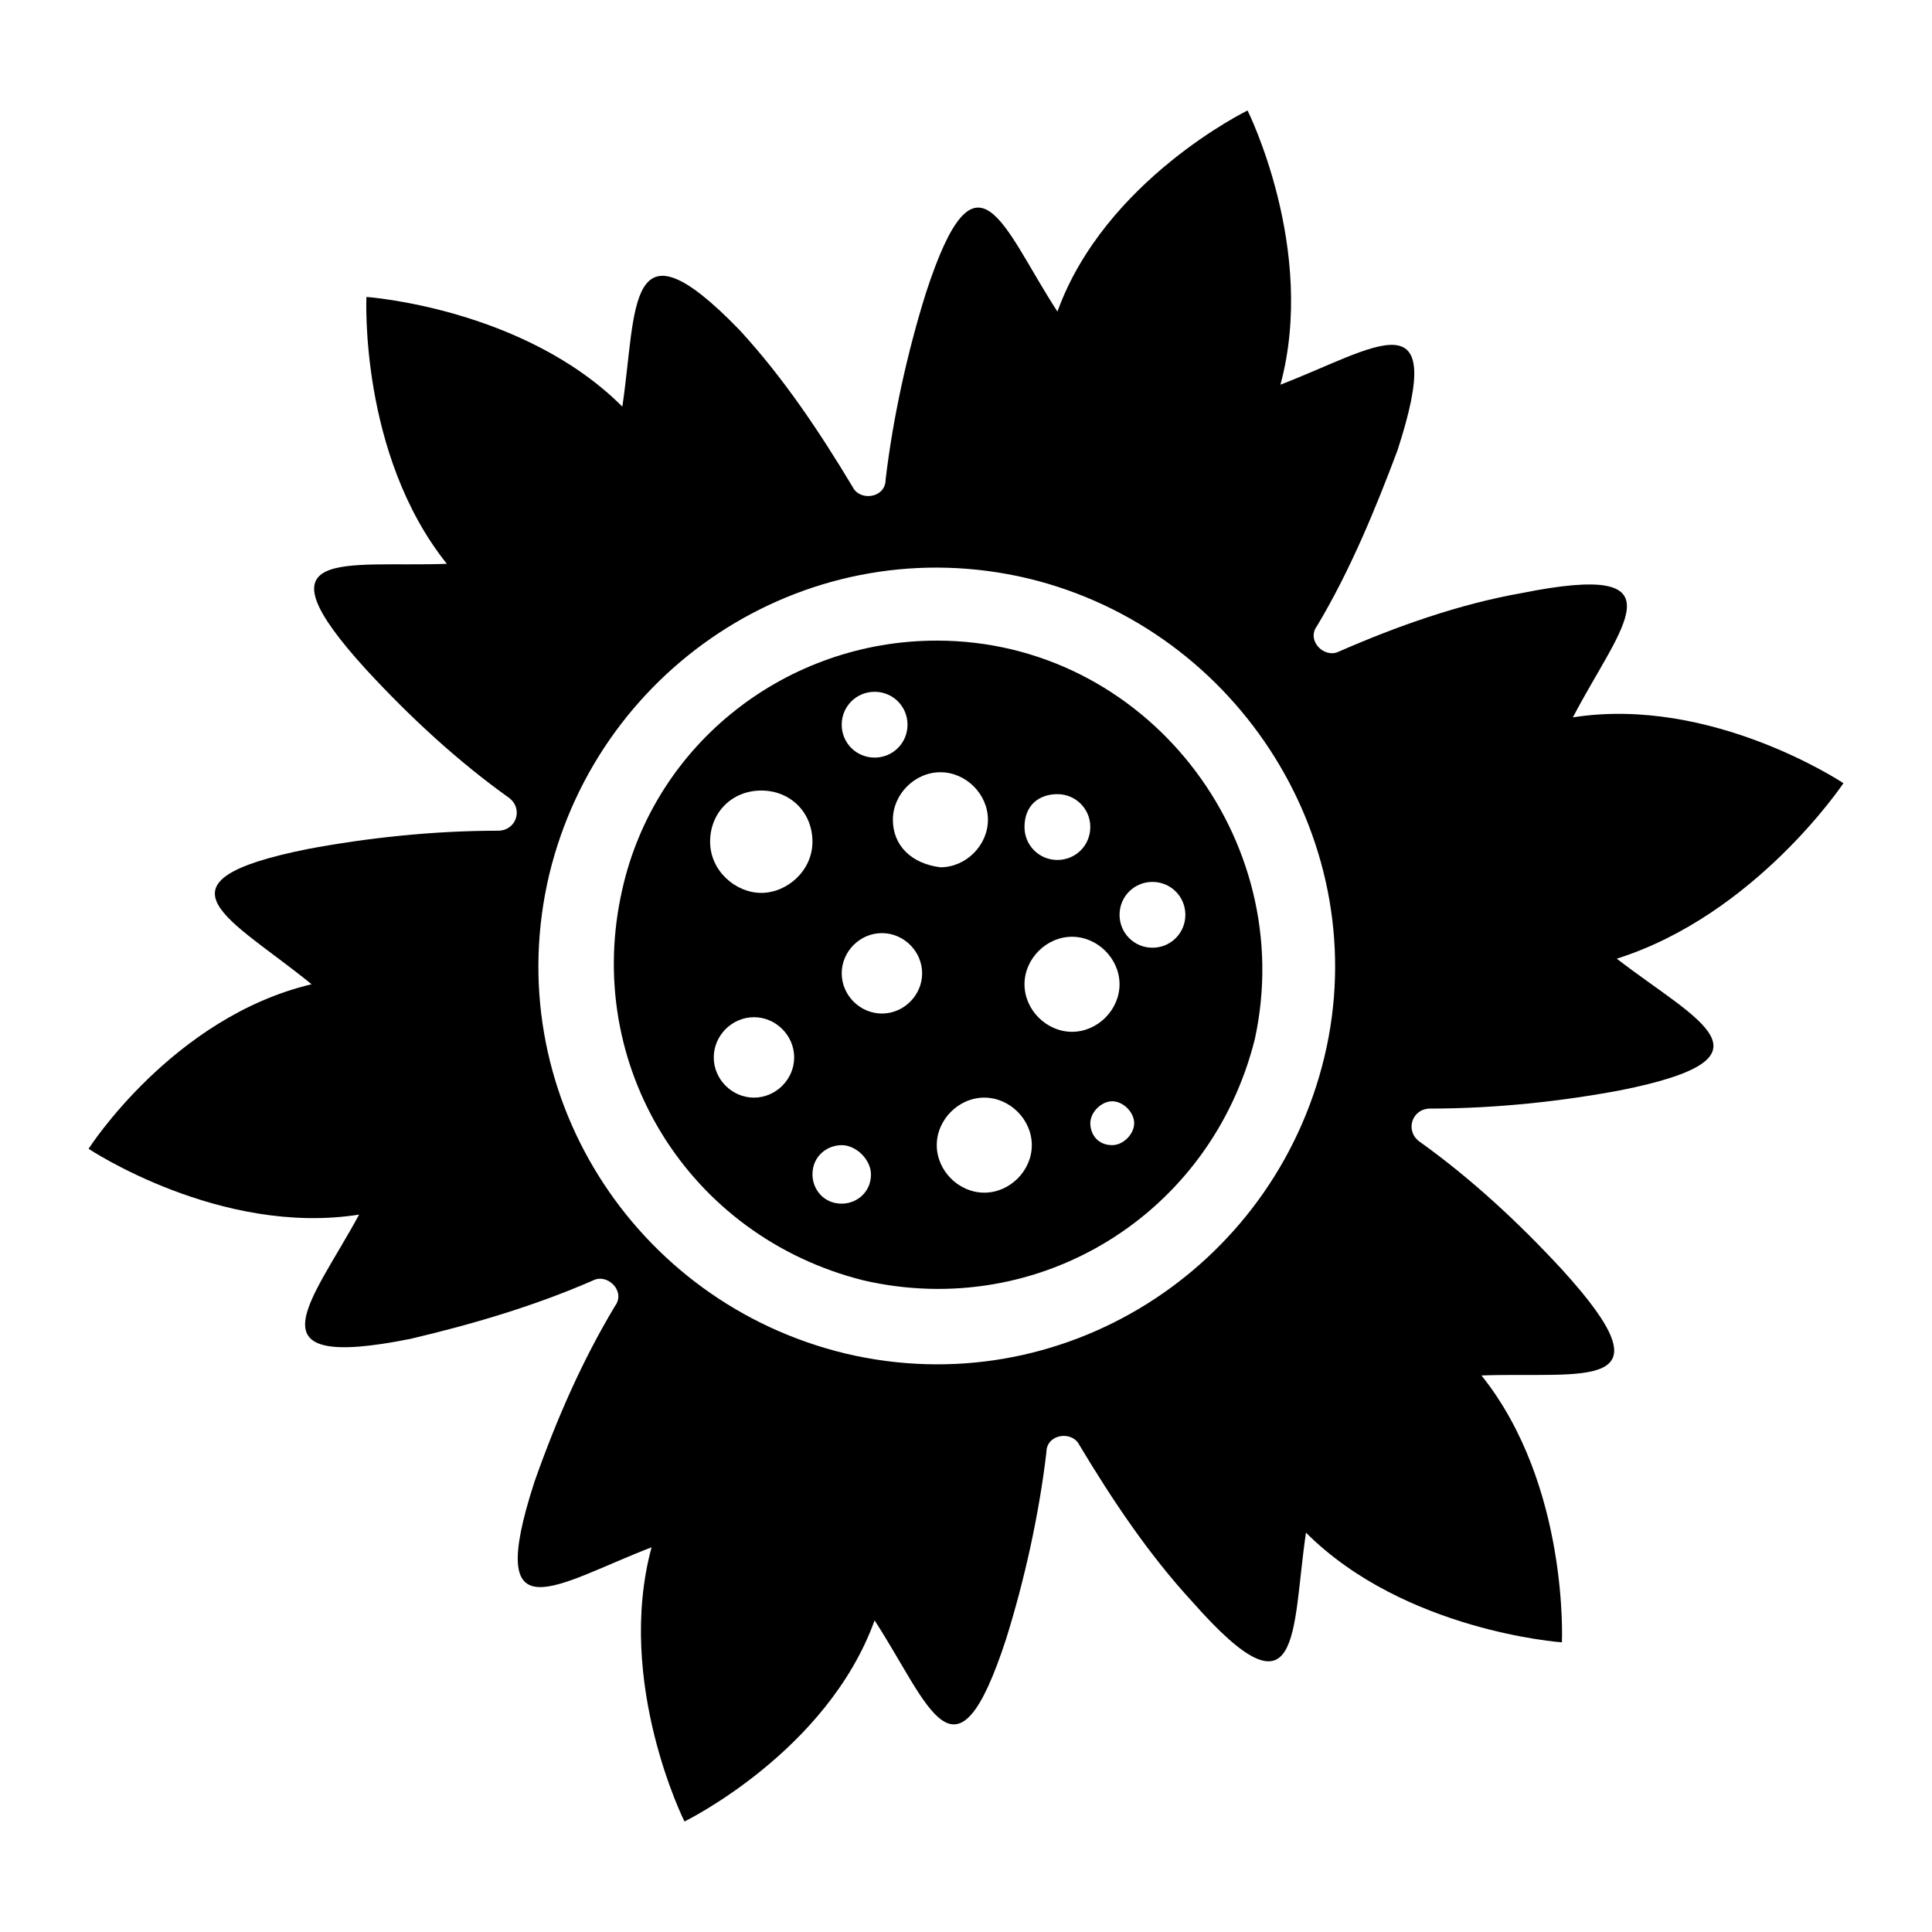
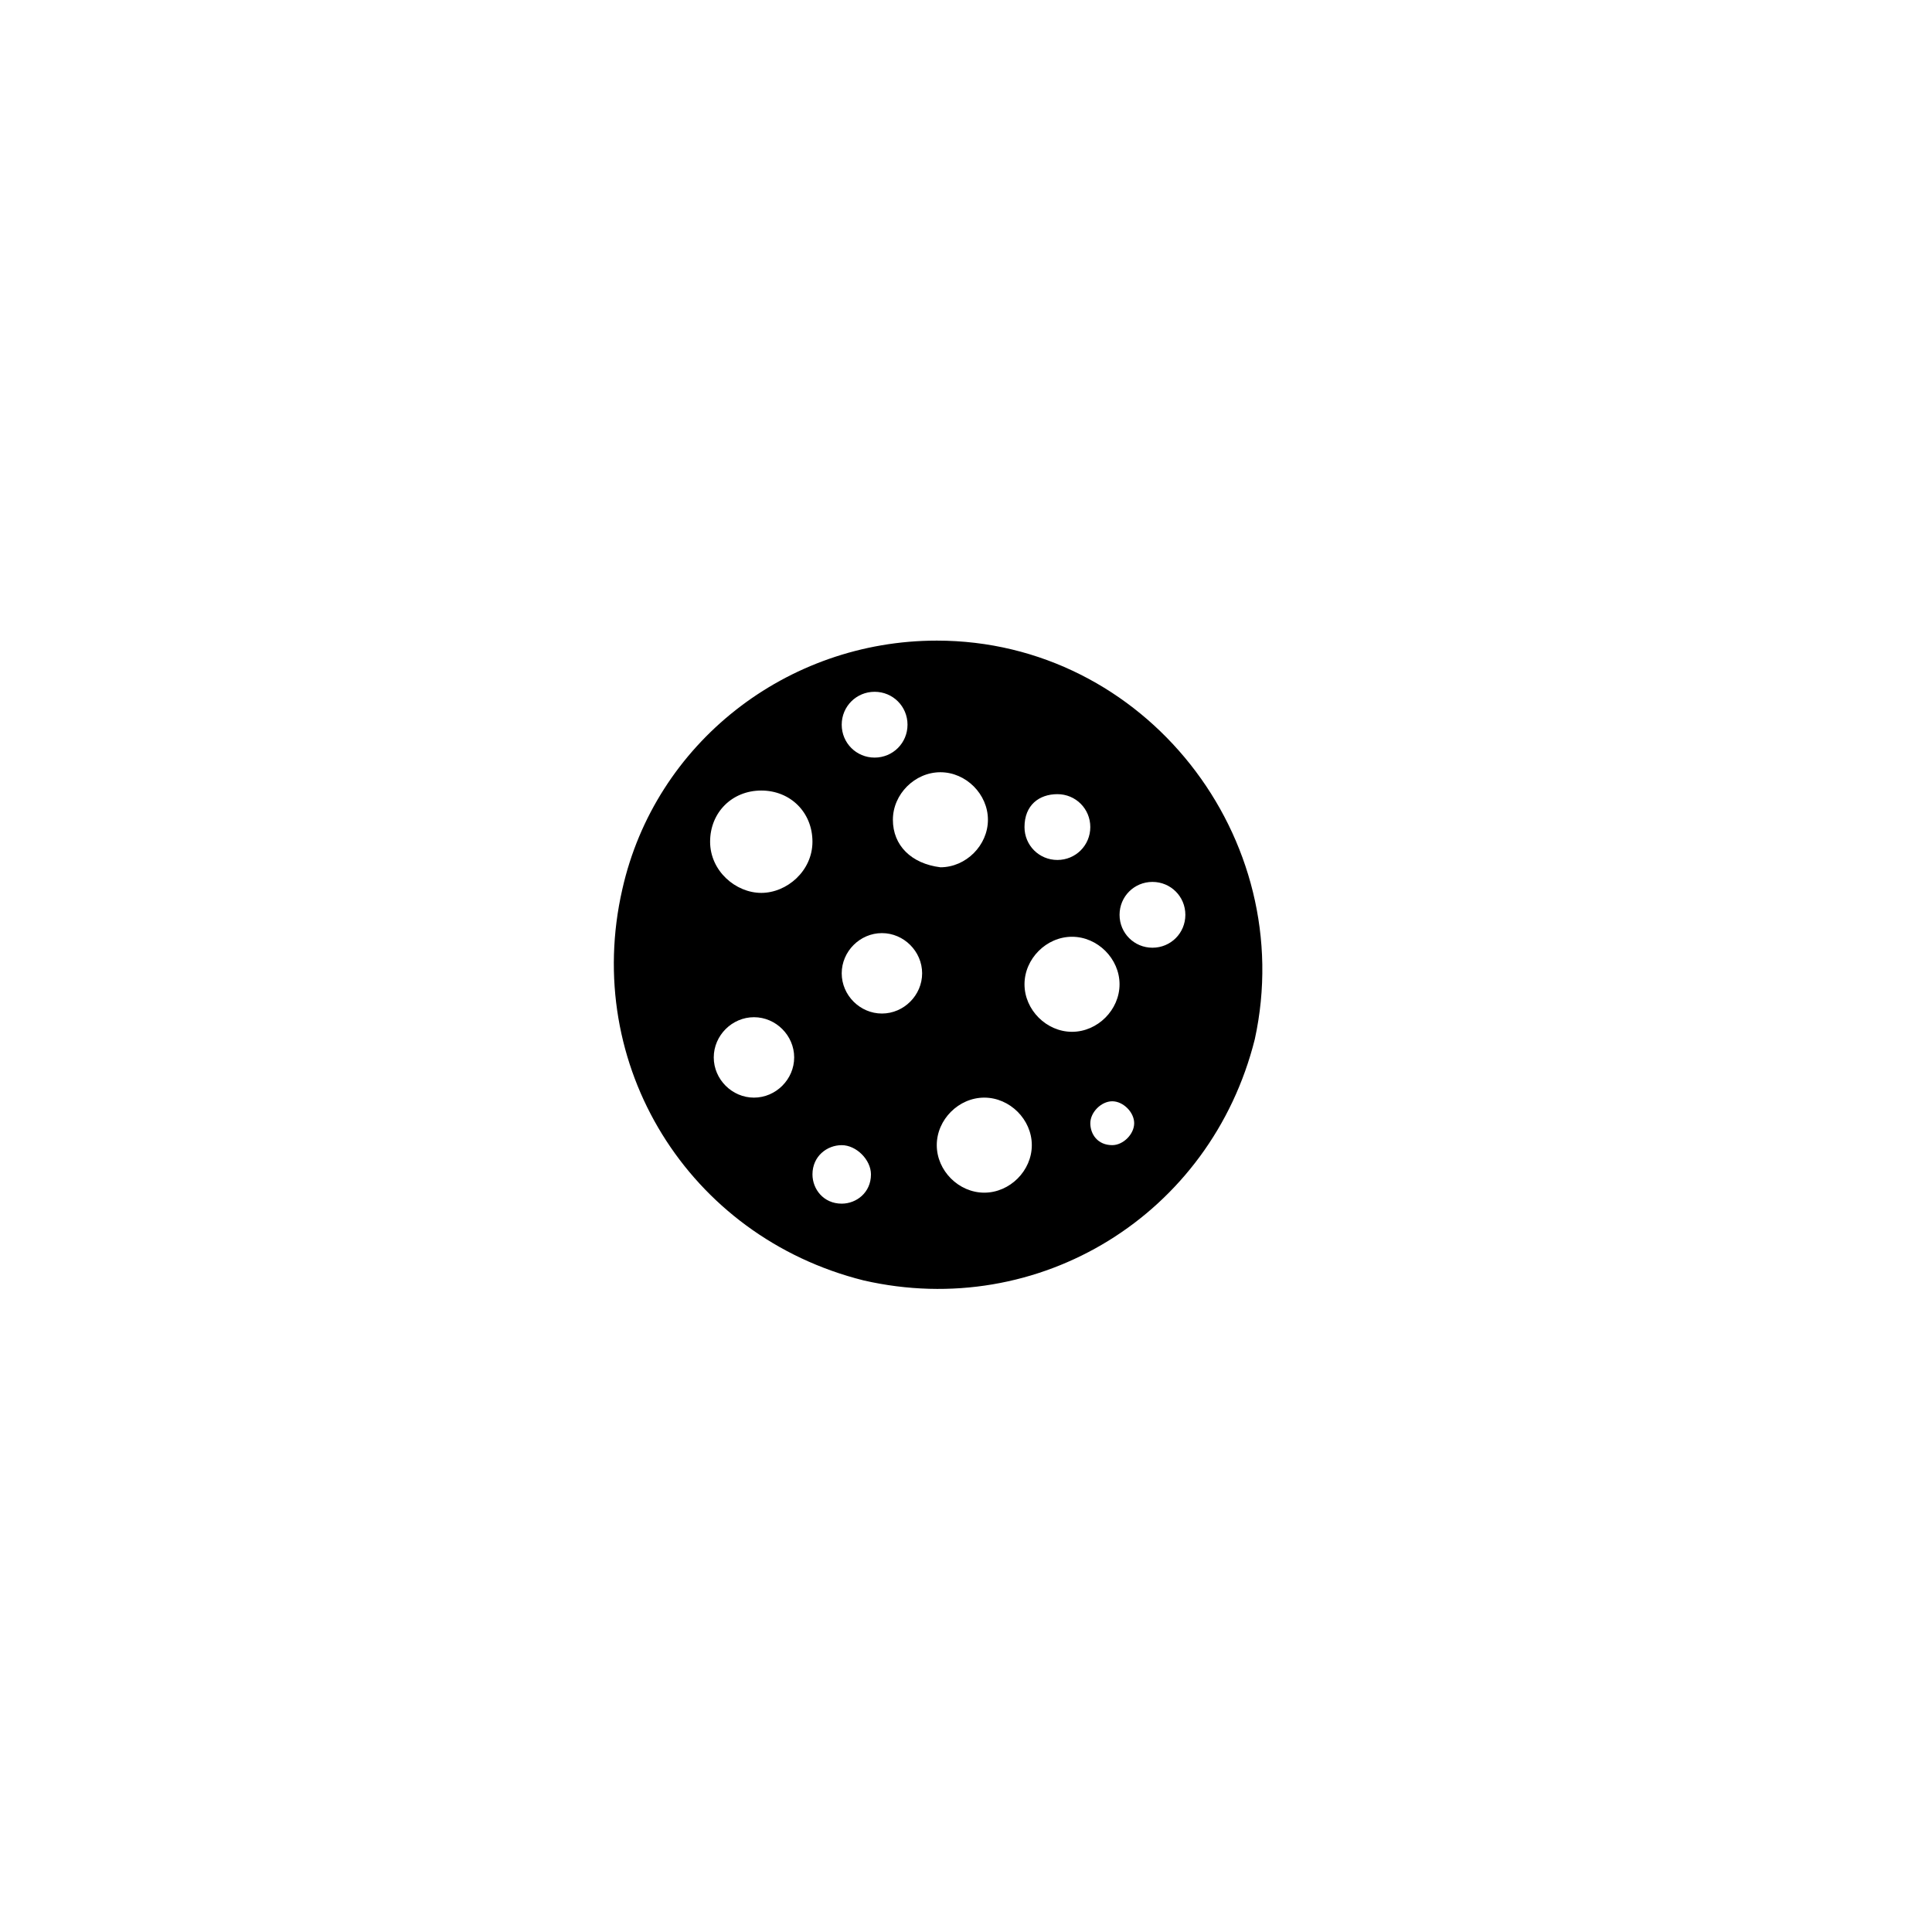
<svg xmlns="http://www.w3.org/2000/svg" fill="#000000" width="800px" height="800px" version="1.1" viewBox="144 144 512 512">
  <g>
-     <path d="m632.53 351.55s-34.879-23.254-71.695-17.441c12.594-24.223 30.035-41.66-13.562-32.941-16.469 2.906-32.941 8.719-48.441 15.5-3.875 1.938-8.719-2.906-5.812-6.781 8.719-14.531 15.5-31.004 21.316-46.504 13.562-41.66-5.812-27.129-31.004-17.441 9.688-35.848-8.719-72.664-8.719-72.664s-37.785 18.41-50.383 53.289c-14.531-22.285-21.316-46.504-34.879-4.844-4.844 15.5-8.719 32.941-10.656 49.41 0 4.844-6.781 5.812-8.719 1.938-8.719-14.531-18.41-29.066-30.035-41.66-30.043-31-27.137-5.812-31.012 20.348-26.16-26.16-67.82-29.066-67.82-29.066s-1.938 41.664 21.312 70.727c-27.129 0.969-51.352-4.844-21.316 28.098 11.625 12.594 24.223 24.223 37.785 33.91 3.875 2.906 1.938 8.719-2.906 8.719-17.441 0-34.879 1.938-50.383 4.844-43.598 8.719-20.348 18.41 0.969 35.848-36.812 8.723-59.094 43.602-59.094 43.602s34.879 23.254 71.695 17.441c-12.594 23.254-30.035 41.66 13.562 32.941 16.469-3.875 32.941-8.719 48.441-15.5 3.875-1.938 8.719 2.906 5.812 6.781-8.719 14.531-15.5 30.035-21.316 46.504-13.562 41.66 5.812 27.129 31.004 17.441-9.688 35.848 8.719 72.664 8.719 72.664s37.785-18.41 50.383-53.289c14.531 22.285 21.316 46.504 34.879 4.844 4.844-15.5 8.719-32.941 10.656-49.41 0-4.844 6.781-5.812 8.719-1.938 8.719 14.531 18.41 29.066 30.035 41.66 29.066 32.941 26.16 7.75 30.035-18.41 26.16 26.16 67.82 29.066 67.82 29.066s1.938-41.66-21.316-70.727c27.129-0.969 51.352 4.844 21.316-28.098-11.625-12.594-24.223-24.223-37.785-33.91-3.875-2.906-1.938-8.719 2.906-8.719 17.441 0 34.879-1.938 50.383-4.844 43.598-8.719 20.348-18.41-0.969-34.879 36.82-11.629 60.074-46.508 60.074-46.508zm-137.58 72.664c-13.562 56.195-69.758 92.043-126.92 78.477-56.195-13.562-92.043-69.758-78.477-126.92 13.562-56.195 69.758-92.043 126.92-78.477 56.195 13.566 92.043 70.73 78.477 126.92z" />
    <path d="m392.25 313.77c-39.723 0-74.602 27.129-83.324 65.883-10.656 46.504 17.441 92.043 63.945 103.67 46.504 10.656 92.043-17.441 103.67-63.945 11.629-53.285-29.062-105.61-84.289-105.61zm31.973 40.691c4.844 0 8.719 3.875 8.719 8.719s-3.875 8.719-8.719 8.719-8.719-3.875-8.719-8.719c0-5.812 3.875-8.719 8.719-8.719zm-48.441-27.129c4.844 0 8.719 3.875 8.719 8.719s-3.875 8.719-8.719 8.719-8.719-3.875-8.719-8.719c0-4.84 3.875-8.719 8.719-8.719zm-31.973 107.55c-5.812 0-10.656-4.844-10.656-10.656s4.844-10.656 10.656-10.656 10.656 4.844 10.656 10.656-4.844 10.656-10.656 10.656zm1.938-54.258c-6.781 0-13.562-5.812-13.562-13.562s5.812-13.562 13.562-13.562 13.562 5.812 13.562 13.562-6.781 13.562-13.562 13.562zm21.316 82.355c-4.844 0-7.75-3.875-7.75-7.75 0-4.844 3.875-7.75 7.75-7.75s7.75 3.875 7.75 7.75c0 4.84-3.875 7.75-7.75 7.75zm10.656-50.383c-5.812 0-10.656-4.844-10.656-10.656s4.844-10.656 10.656-10.656 10.656 4.844 10.656 10.656-4.844 10.656-10.656 10.656zm2.906-51.352c0-6.781 5.812-12.594 12.594-12.594s12.594 5.812 12.594 12.594-5.812 12.594-12.594 12.594c-7.75-0.965-12.594-5.809-12.594-12.594zm24.223 98.824c-6.781 0-12.594-5.812-12.594-12.594s5.812-12.594 12.594-12.594 12.594 5.812 12.594 12.594-5.812 12.594-12.594 12.594zm10.656-55.223c0-6.781 5.812-12.594 12.594-12.594s12.594 5.812 12.594 12.594-5.812 12.594-12.594 12.594-12.594-5.812-12.594-12.594zm23.254 42.629c-3.875 0-5.812-2.906-5.812-5.812s2.906-5.812 5.812-5.812 5.812 2.906 5.812 5.812-2.906 5.812-5.812 5.812zm19.375-61.039c0 4.844-3.875 8.719-8.719 8.719s-8.719-3.875-8.719-8.719 3.875-8.719 8.719-8.719 8.719 3.875 8.719 8.719z" />
  </g>
</svg>